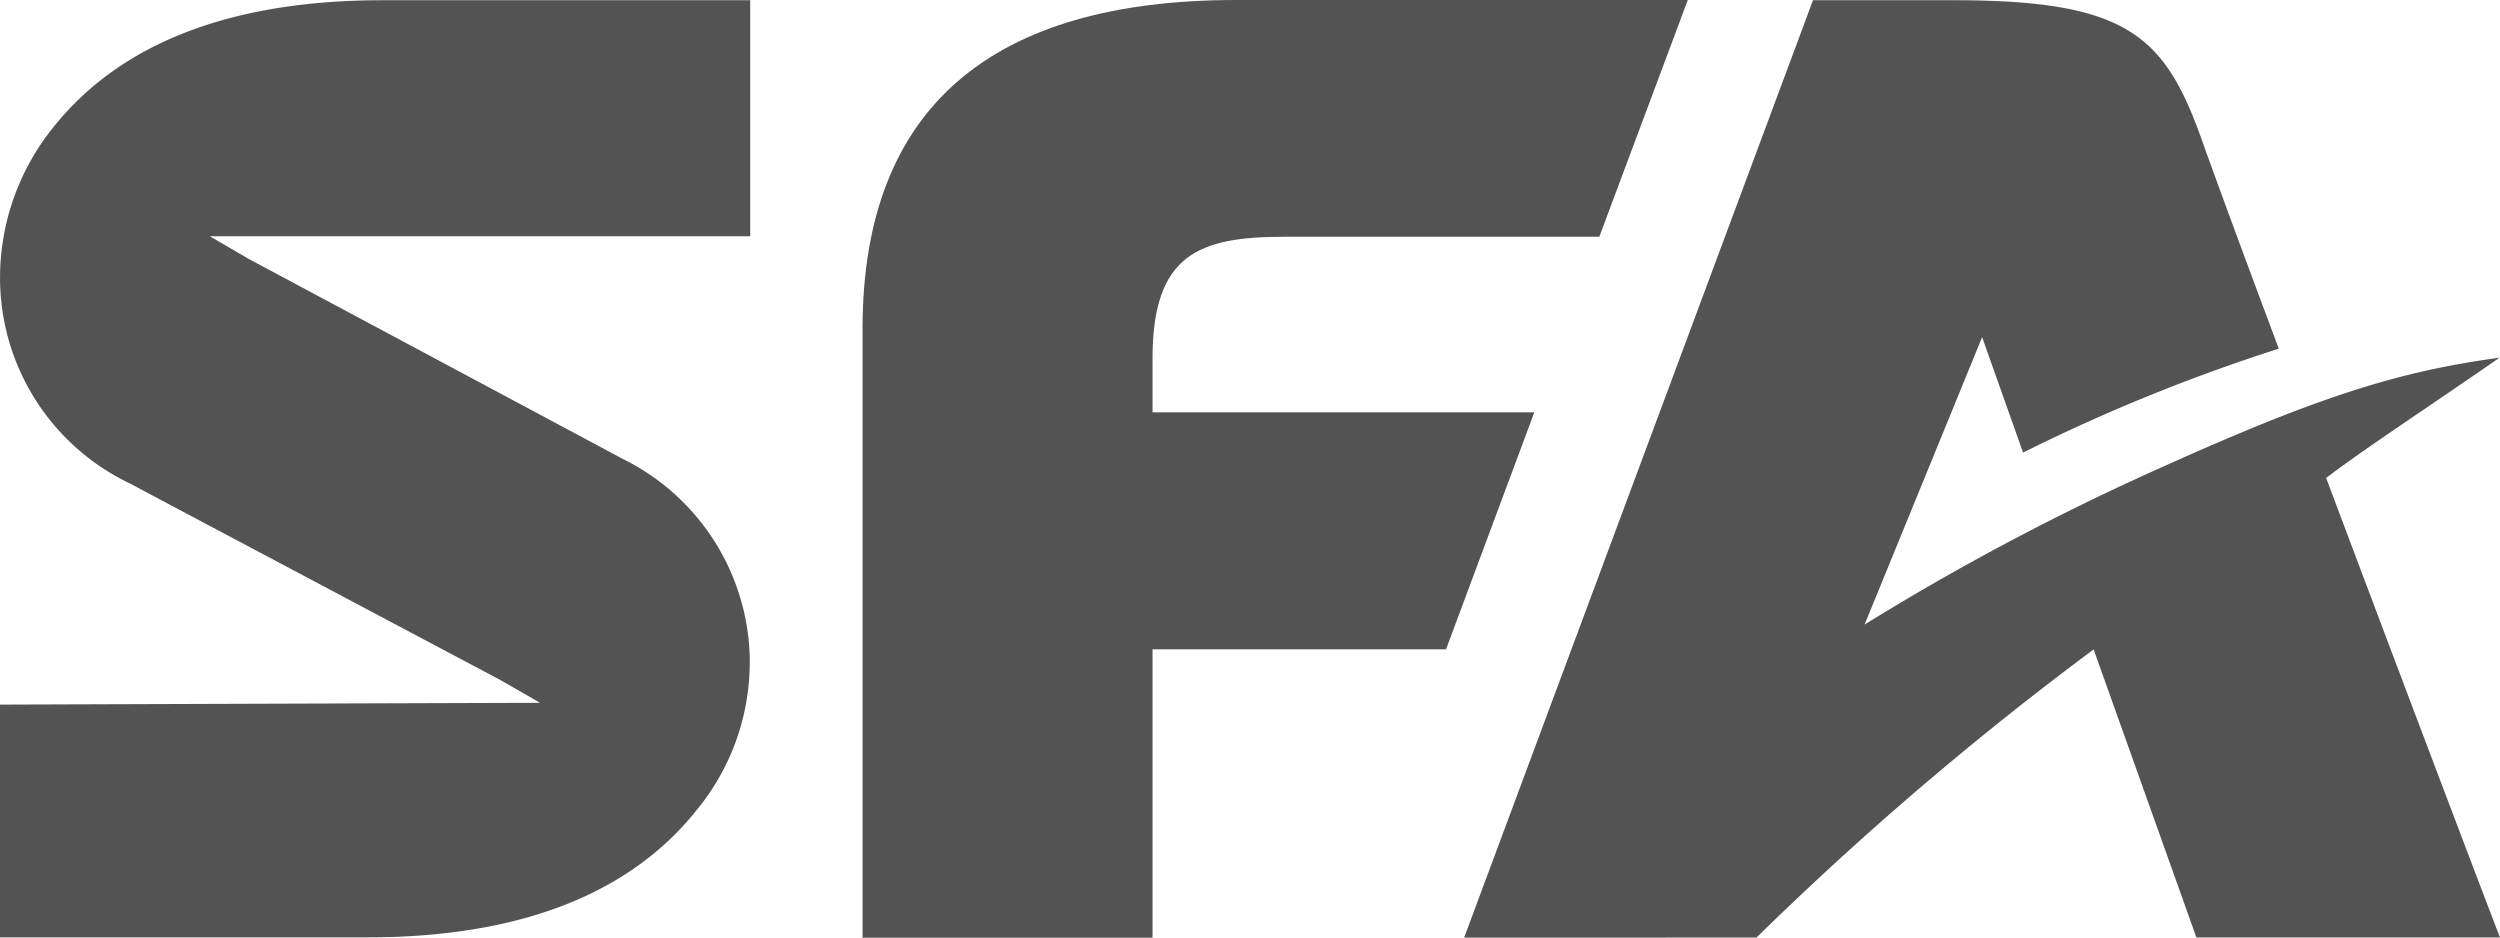
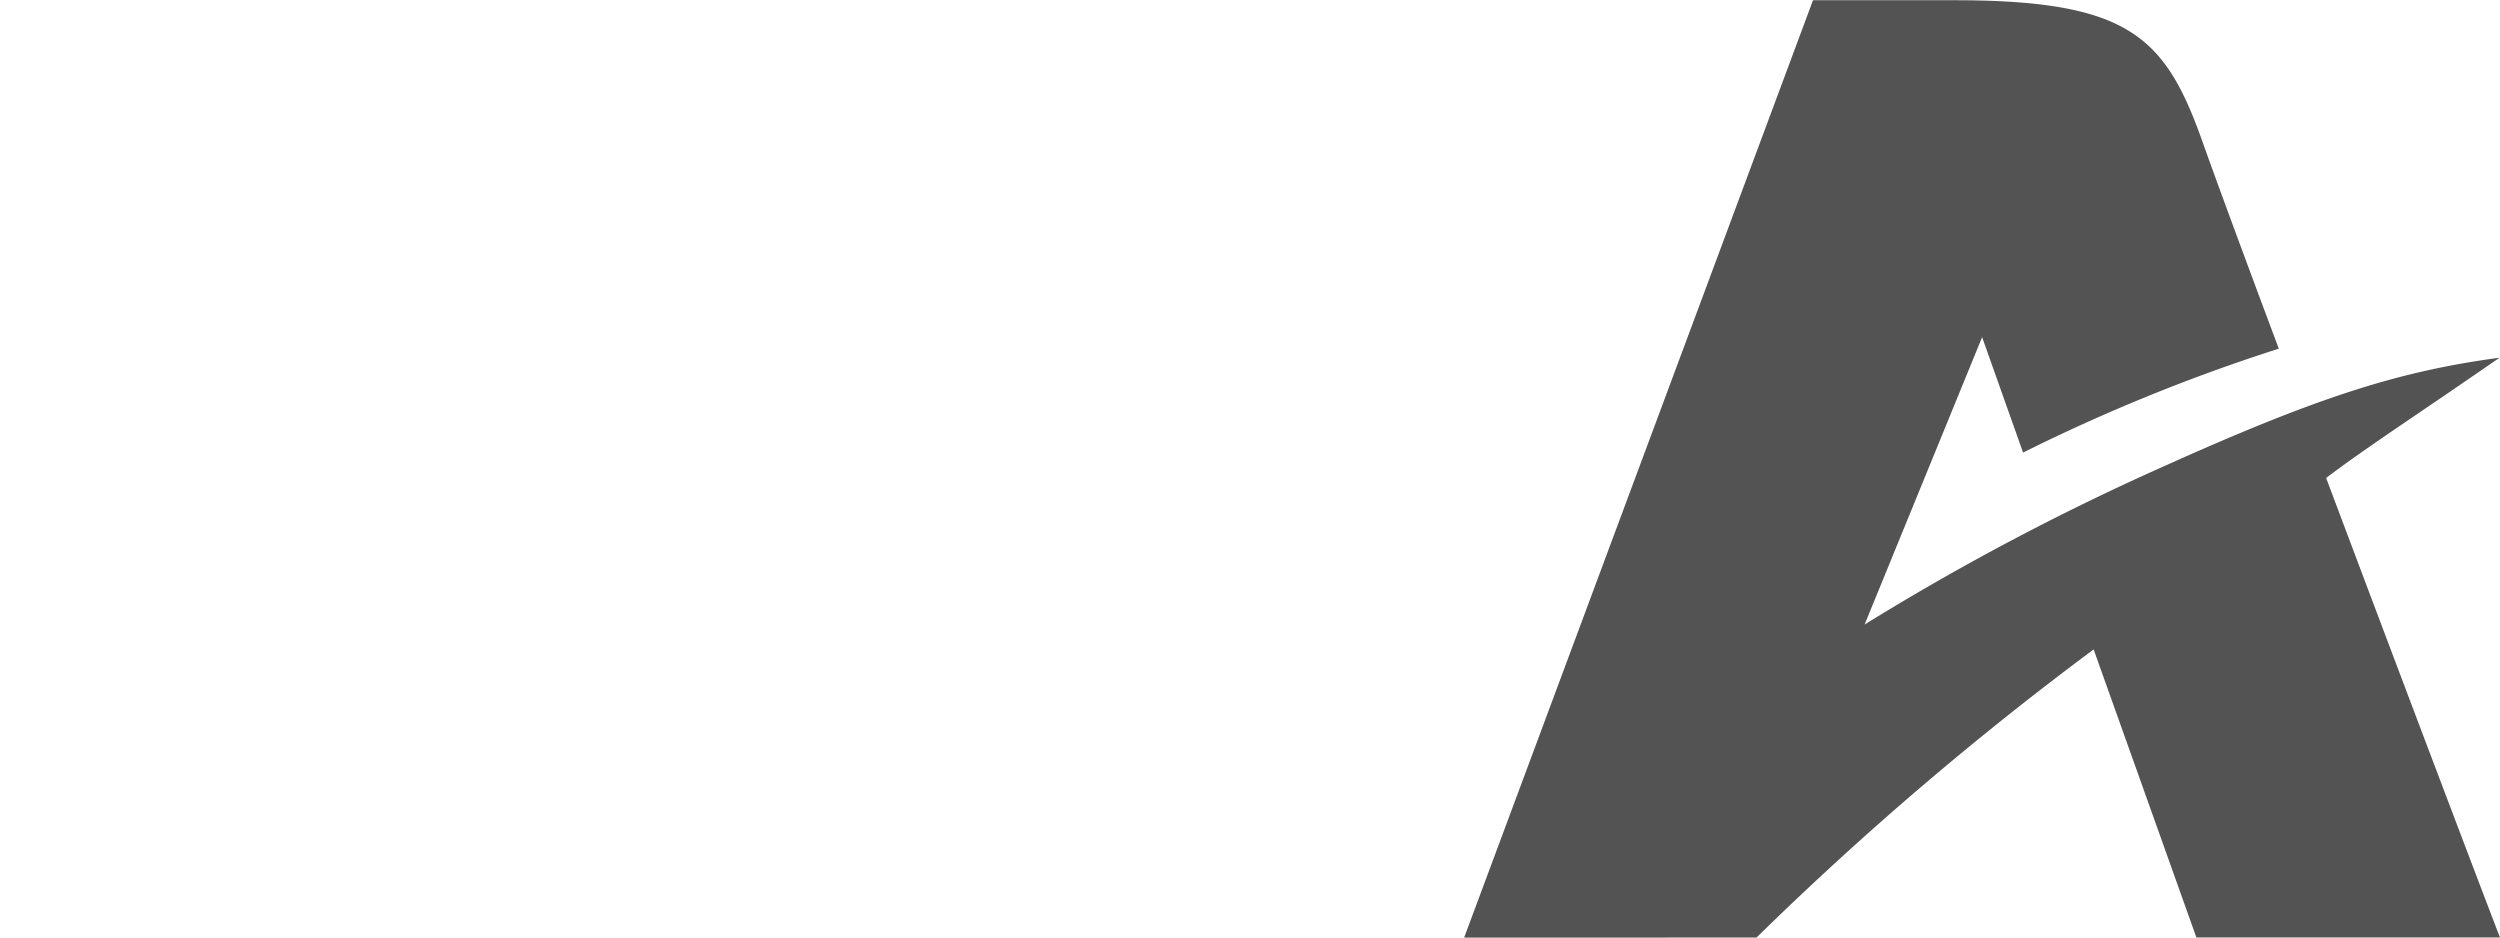
<svg xmlns="http://www.w3.org/2000/svg" width="66.332" height="24.88" viewBox="0 0 66.332 24.88">
  <g id="SFA_logo" data-name="SFA logo" transform="translate(-193.96 -186.955)">
-     <path id="패스_1" data-name="패스 1" d="M213.855,204.537a6.039,6.039,0,0,0-3.382-5.408c-.021-.013-9.888-5.287-9.888-5.287l-1.06-.616h14.34v-6.262h-9.757c-4.008,0-6.947,1.13-8.731,3.368a6.361,6.361,0,0,0-1.416,3.971,6.046,6.046,0,0,0,3.467,5.493c.014.012,9.8,5.2,9.8,5.2l1.06.609-14.33.048v6.176h9.746c4.009,0,6.948-1.133,8.733-3.369a6.171,6.171,0,0,0,1.416-3.925" transform="translate(0 -0.003)" fill="#535353" />
-     <path id="패스_2" data-name="패스 2" d="M252.221,186.955H240.24c-6.489,0-9.9,2.846-9.915,8.687v16.193h7.694v-7.651h7.787l2.342-6.288H238.019v-1.427c0-2.768,1.227-3.232,3.5-3.232h8.354Z" transform="translate(-13.479 0)" fill="#535353" />
    <path id="패스_3" data-name="패스 3" d="M263.445,211.834a86.385,86.385,0,0,1,8.945-7.645l2.726,7.642h8.055c-.548-1.419-2.69-7.074-4.612-12.191,1.044-.794,2.426-1.685,4.6-3.191-2.691.363-4.816,1.042-8.919,2.887a66.66,66.66,0,0,0-7.927,4.193l3.118-7.625,1.087,3.062a47.848,47.848,0,0,1,6.785-2.757c-.947-2.528-1.709-4.6-2-5.421-1-2.848-1.943-3.824-6.613-3.824h-3.746l-9.256,24.871Z" transform="translate(-22.88 -0.003)" fill="#535353" />
  </g>
</svg>